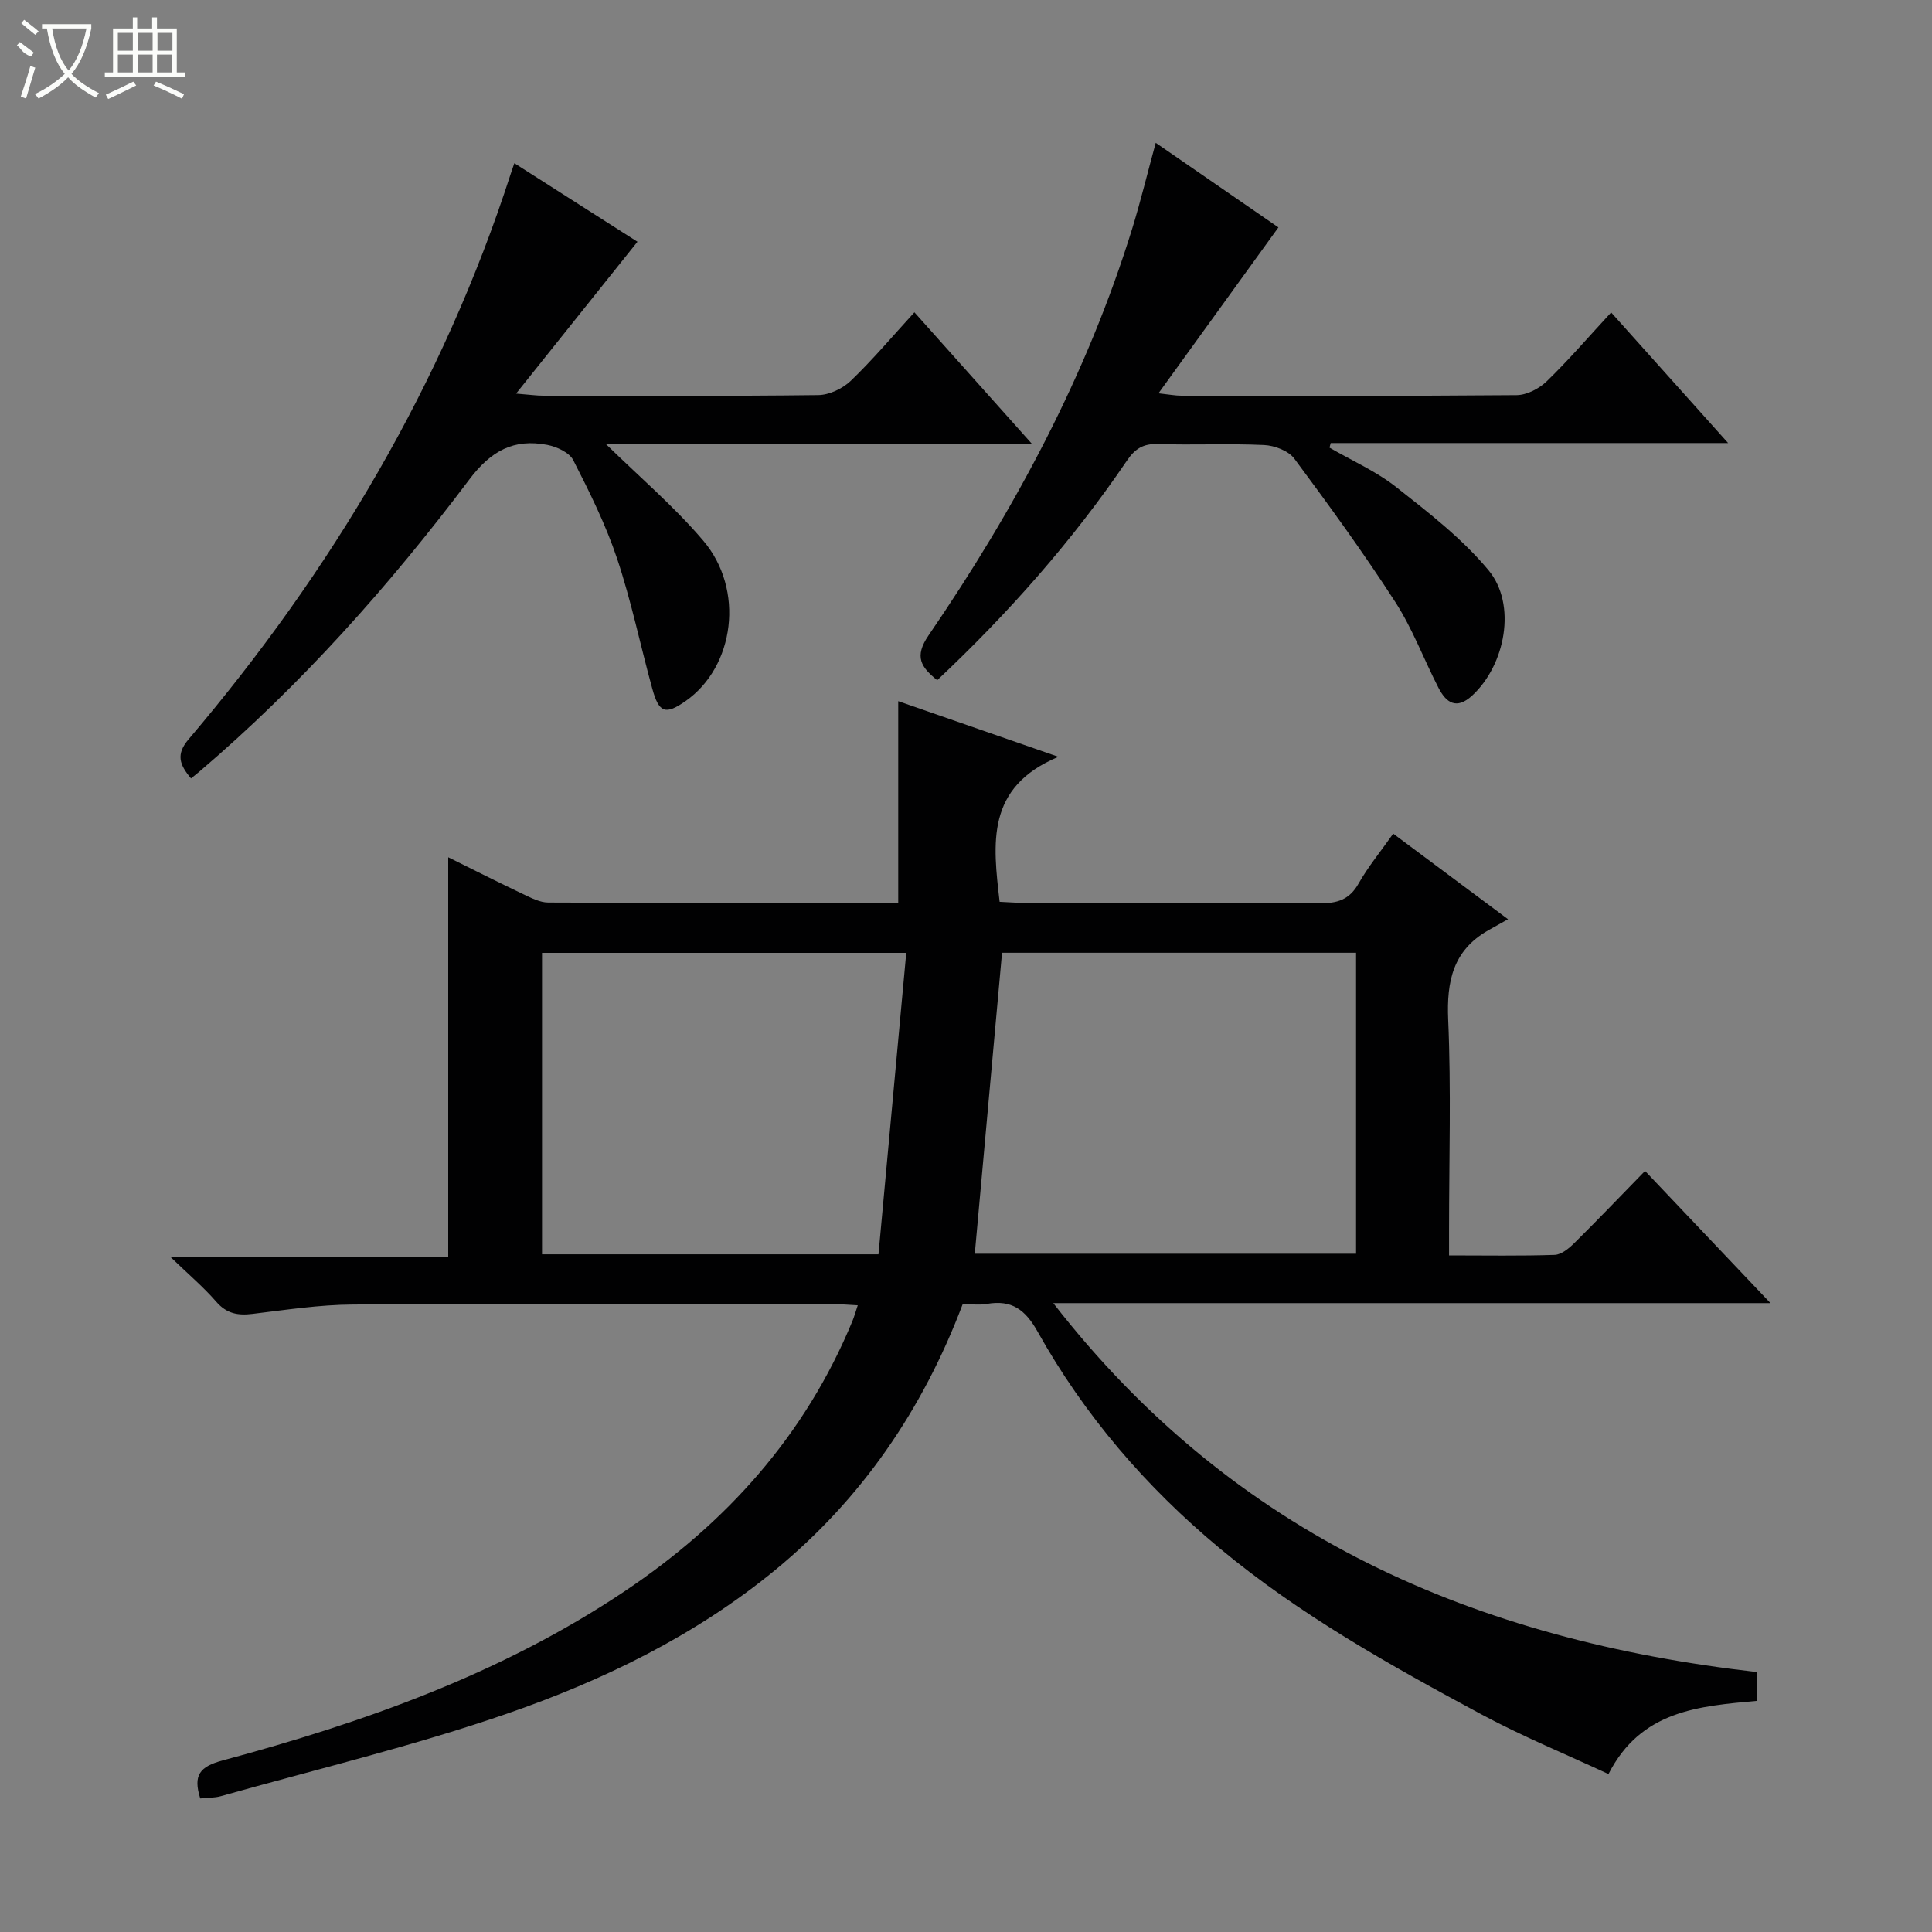
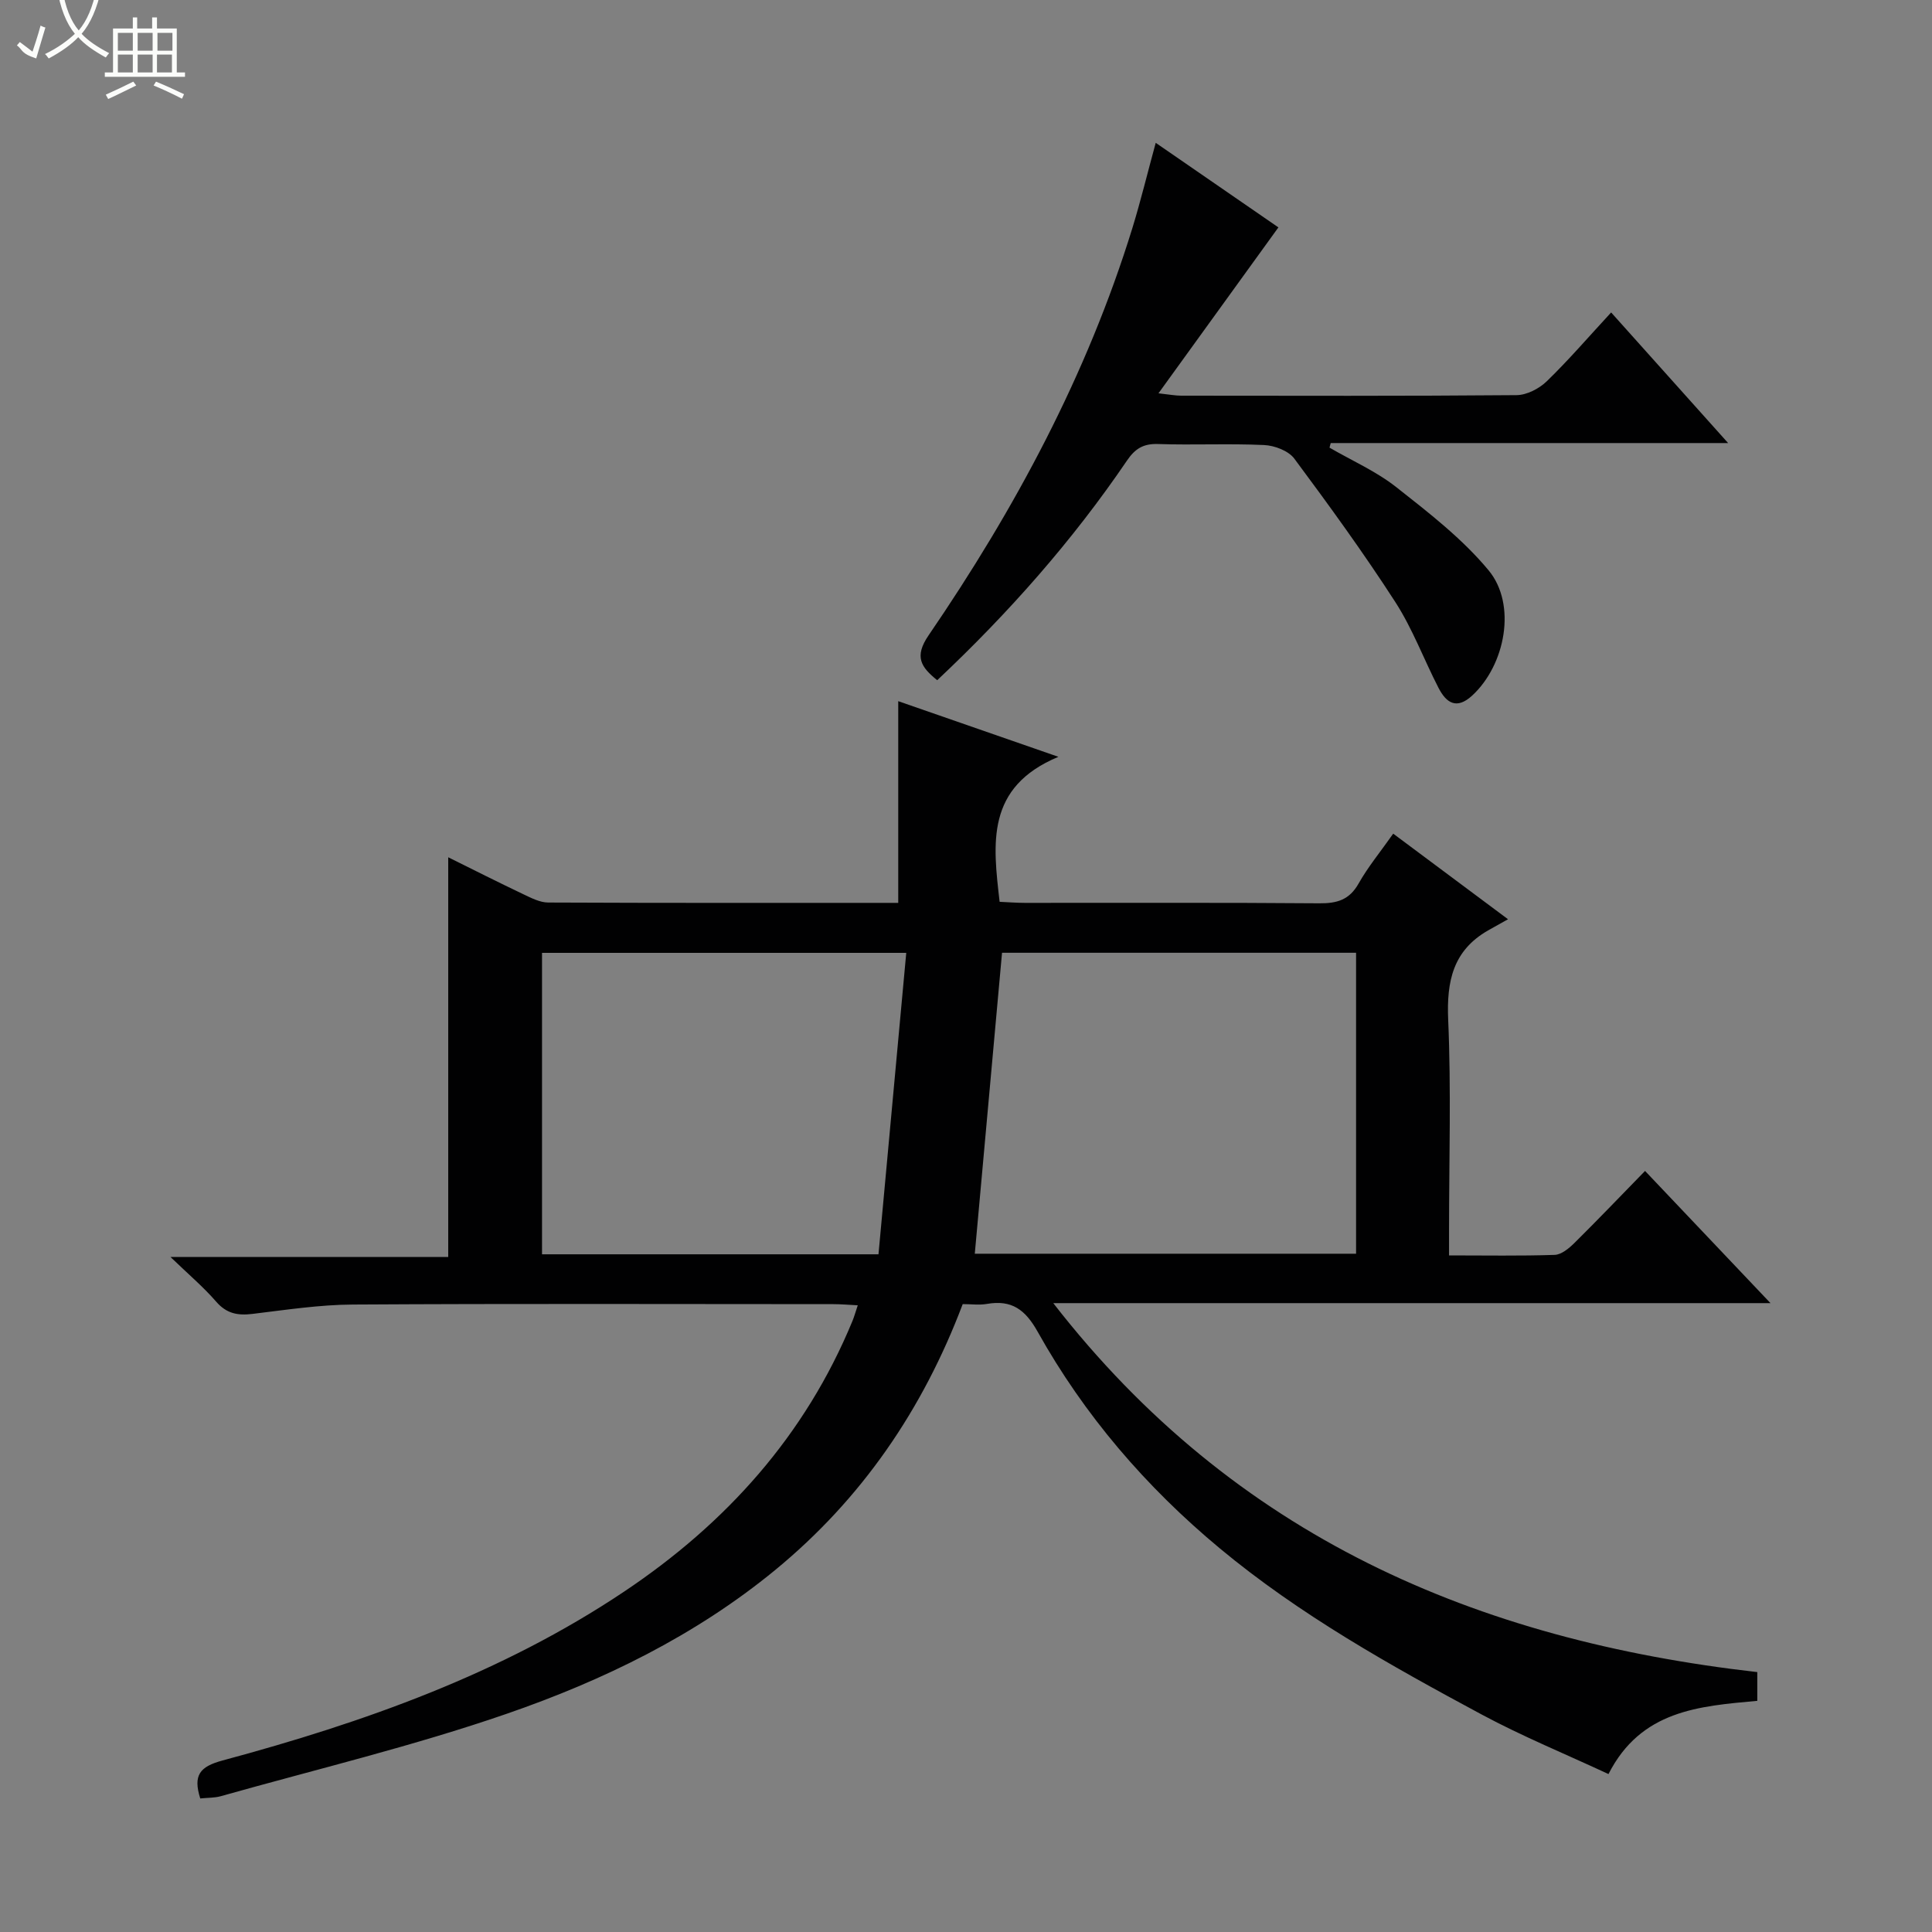
<svg xmlns="http://www.w3.org/2000/svg" enable-background="new 0 0 400 400" viewBox="0 0 400 400">
  <rect x="0" y="0" width="400" height="400" fill="#808080" stroke="none" />
  <g fill="#010102">
    <path d="m41.46 372.35c-1.52-4.81-.11-6.59 4.61-7.86 29.28-7.88 57.73-17.95 83.17-34.98 21.1-14.12 37.47-32.3 47.25-56.01.37-.9.63-1.85 1.1-3.25-1.92-.1-3.49-.24-5.06-.24-33.16-.01-66.31-.12-99.47.08-6.94.04-13.88 1.11-20.79 1.94-3.04.37-5.36-.05-7.51-2.53-2.61-3.01-5.68-5.61-9.47-9.26h57.51c0-27.83 0-55.03 0-82.75 5.01 2.48 10.27 5.14 15.59 7.67 1.62.77 3.4 1.69 5.11 1.7 24.15.11 48.3.07 72.47.07 0-13.93 0-27.6 0-41.76 10.14 3.52 20.78 7.22 33.16 11.52-15.09 6.3-13.55 17.96-12.17 30.02 1.68.07 3.44.22 5.2.22 20.33.02 40.66-.08 60.98.09 3.67.03 6.23-.7 8.14-4.09 1.95-3.45 4.51-6.55 7.17-10.33 7.56 5.63 14.95 11.14 23.77 17.72-1.59.89-2.87 1.6-4.14 2.32-7.26 4.16-8.59 10.52-8.25 18.47.63 14.47.18 28.98.18 43.48v5.33c7.64 0 14.76.13 21.87-.11 1.38-.05 2.93-1.33 4.04-2.42 4.85-4.79 9.56-9.73 14.67-14.96 8.64 9.11 16.95 17.87 25.97 27.37-49.69 0-98.38 0-148.49 0 37.55 48.36 87.63 69.78 145.76 76.39v5.95c-12.05 1.1-24.08 1.94-30.81 15.16-8.89-4.14-17.8-7.79-26.24-12.32-18.9-10.16-37.65-20.62-54.26-34.43-15.26-12.69-28.02-27.53-37.69-44.84-2.57-4.59-5.38-6.63-10.49-5.75-1.6.28-3.29.04-5.02.04-8.27 21.87-20.94 40.35-38.82 55.05-16.54 13.59-35.62 22.87-55.59 29.77-19.39 6.7-39.44 11.49-59.22 17.07-1.27.35-2.65.3-4.23.46zm239.3-175.09c-24.76 0-49.28 0-73.3 0-1.9 20.99-3.77 41.67-5.64 62.31h78.94c0-20.94 0-41.5 0-62.31zm-168.54 62.43h69.66c1.92-20.81 3.82-41.5 5.75-62.41-26.06 0-50.63 0-75.41 0z" />
-     <path d="m39.55 161.16c-2.42-2.87-3.14-4.99-.51-8.09 29.59-34.84 52.61-73.46 66.72-117.14.19-.59.4-1.17.73-2.14 8.87 5.66 17.5 11.16 25.49 16.26-8.29 10.37-16.33 20.43-25.13 31.44 2.82.22 4.2.43 5.58.43 19 .02 38 .11 56.99-.12 2.29-.03 5.04-1.35 6.73-2.96 4.54-4.36 8.61-9.2 13.17-14.18 8.02 8.98 15.81 17.7 24.41 27.33-30.32 0-59.47 0-88.23 0 6.8 6.67 14.02 12.8 20.08 19.92 8.66 10.16 6.52 26.14-3.65 33.25-4.14 2.89-5.5 2.47-6.88-2.57-2.47-8.96-4.34-18.12-7.28-26.92-2.35-7.04-5.7-13.78-9.09-20.41-.81-1.58-3.41-2.77-5.37-3.15-6.93-1.33-11.66 1.2-16.17 7.2-16.55 21.98-34.82 42.5-55.83 60.42-.5.43-1.02.83-1.76 1.43z" />
    <path d="m239.28 29.57c8.99 6.2 17.56 12.1 25.4 17.51-8.26 11.42-16.27 22.5-24.83 34.35 2.29.25 3.49.49 4.69.49 23.15.02 46.3.09 69.45-.11 2.12-.02 4.67-1.34 6.25-2.87 4.53-4.39 8.65-9.19 13.33-14.25 7.94 8.87 15.75 17.59 24.22 27.04-28 0-55.14 0-82.28 0-.08.32-.17.63-.25.95 4.64 2.69 9.67 4.9 13.84 8.19 6.73 5.3 13.67 10.67 19.09 17.2 5.89 7.1 3.47 19.62-3.39 25.94-3.24 2.98-5.37 1.51-6.97-1.59-3.04-5.9-5.37-12.24-8.95-17.78-6.56-10.16-13.68-19.97-20.9-29.68-1.21-1.63-4.09-2.72-6.26-2.82-7.31-.34-14.66.04-21.97-.21-3.06-.1-4.76.98-6.43 3.44-11.27 16.58-24.46 31.51-39.28 45.46-3.33-2.69-4.83-4.83-1.8-9.27 17.9-26.17 32.81-53.91 42.21-84.35 1.74-5.67 3.13-11.43 4.83-17.64z" />
  </g>
-   <path d="m6.4 11.7c-2-.8-1.9-1.6-2.9-2.3l.6-.7c.9.7 1.9 1.4 2.9 2.2zm-2.1 8.3c.7-2.1 1.4-4.2 2-6.4.2.1.6.3 1 .4-.7 2.3-1.3 4.4-1.9 6.4zm3-12.8c-1.1-.9-2.1-1.7-2.9-2.4l.6-.7c1 .8 2 1.5 3 2.4zm1.4-1.3v-.9h10.2v.9c-.9 4.2-2.3 7.3-4.1 9.4 1.3 1.4 3.2 2.7 5.7 4-.2.2-.4.5-.7.9-2.5-1.4-4.4-2.7-5.7-4.2-1.4 1.5-3.5 3-6.1 4.4 0 0 0 0-.1-.1-.3-.4-.5-.7-.7-.8 2.7-1.3 4.7-2.8 6.2-4.2-1.8-2.2-3-5.3-3.7-9.4zm9.2 0h-7.1c.6 3.8 1.7 6.7 3.4 8.7 1.7-2 2.9-4.8 3.7-8.7z" fill="#fbfcfa" />
+   <path d="m6.4 11.7c-2-.8-1.9-1.6-2.9-2.3l.6-.7c.9.7 1.9 1.4 2.9 2.2zc.7-2.1 1.4-4.2 2-6.4.2.1.6.3 1 .4-.7 2.3-1.3 4.4-1.9 6.4zm3-12.8c-1.1-.9-2.1-1.7-2.9-2.4l.6-.7c1 .8 2 1.5 3 2.4zm1.4-1.3v-.9h10.2v.9c-.9 4.2-2.3 7.3-4.1 9.4 1.3 1.4 3.2 2.7 5.7 4-.2.2-.4.5-.7.9-2.5-1.4-4.4-2.7-5.7-4.2-1.4 1.5-3.5 3-6.1 4.4 0 0 0 0-.1-.1-.3-.4-.5-.7-.7-.8 2.7-1.3 4.7-2.8 6.2-4.2-1.8-2.2-3-5.3-3.7-9.4zm9.2 0h-7.1c.6 3.8 1.7 6.7 3.4 8.7 1.7-2 2.9-4.8 3.7-8.7z" fill="#fbfcfa" />
  <path d="m31.6 3.6h.9v2.3h4.1v9.1h1.7v.9h-16.6v-.9h1.7v-9.1h4.1v-2.3h.9v2.3h3.1v-2.3zm-4 13.3.6.8c-1.9.9-3.8 1.9-5.8 2.8-.2-.3-.3-.6-.5-.9 2-.9 3.9-1.8 5.7-2.7zm-3.2-10.1v3.7h3.1v-3.7zm0 4.5v3.7h3.1v-3.7zm4.1-4.5v3.7h3.1v-3.7zm0 4.5v3.7h3.1v-3.7zm9.1 9.1c-2.1-1.1-4.1-2-5.8-2.7l.5-.8c2.2.9 4.1 1.8 5.8 2.6l-.4.9zm-1.9-13.6h-3.1v3.7h3.1zm-3.2 4.5v3.7h3.1v-3.7z" fill="#fbfcfa" />
</svg>